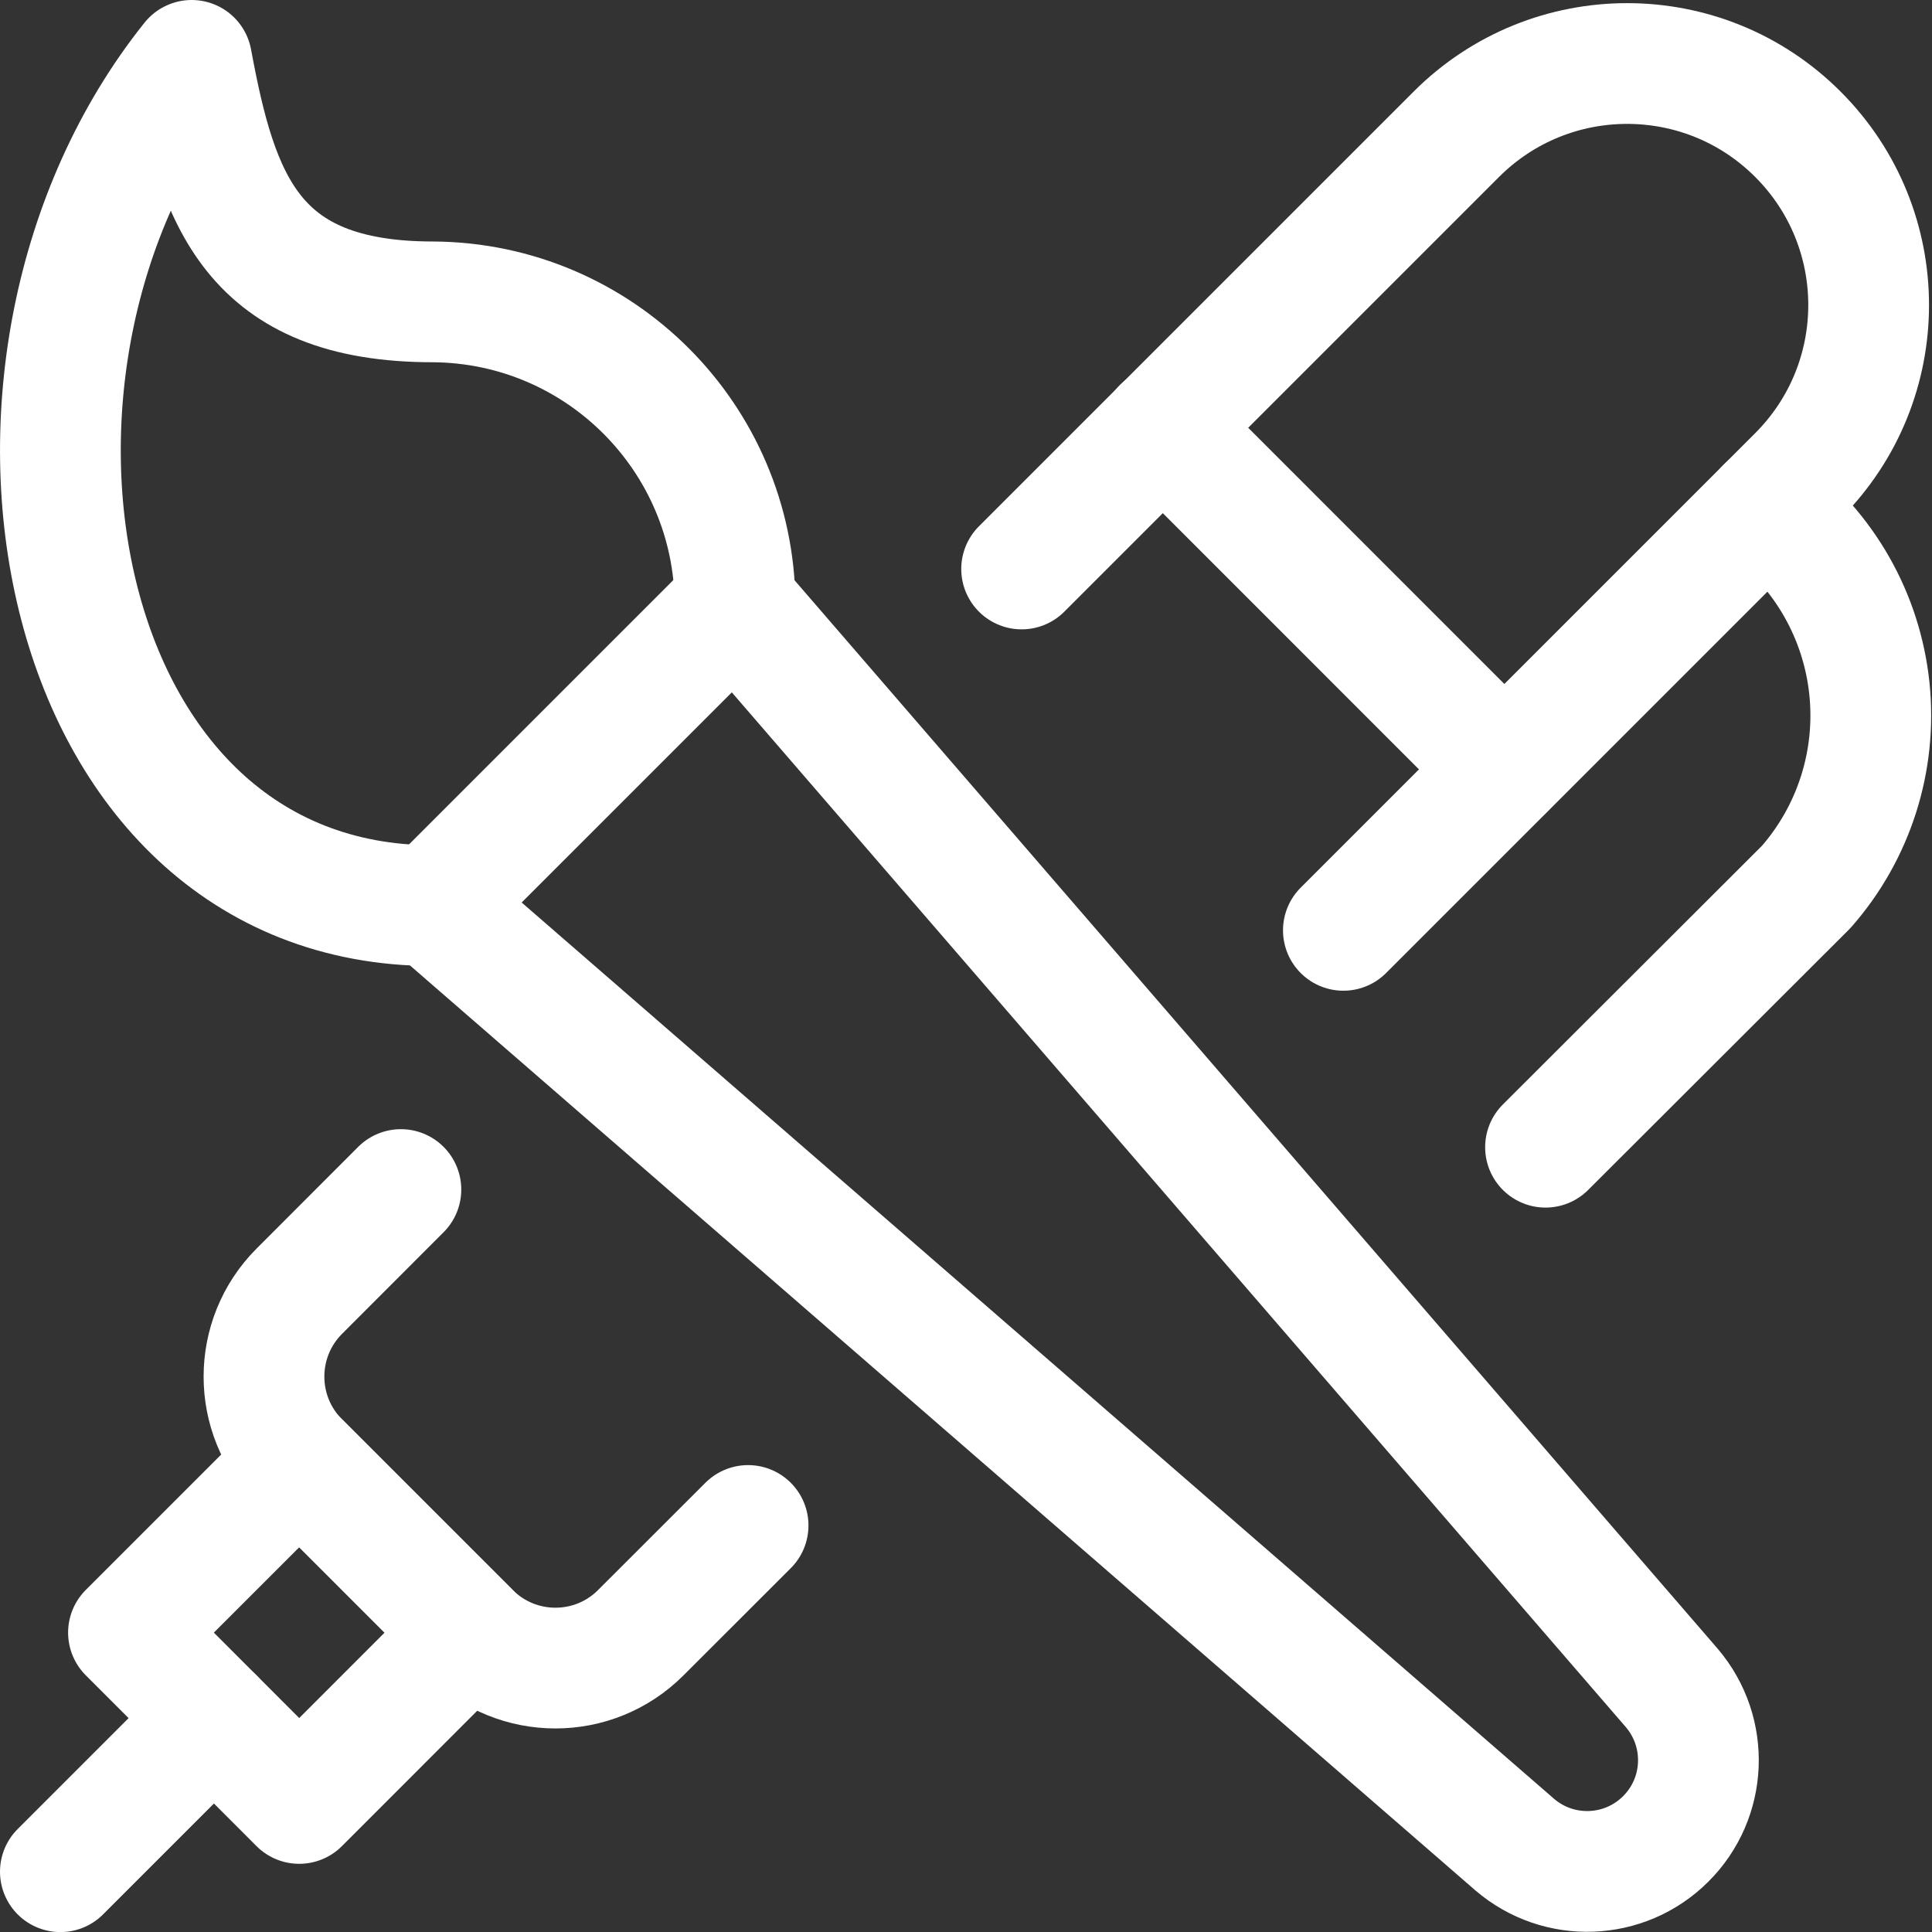
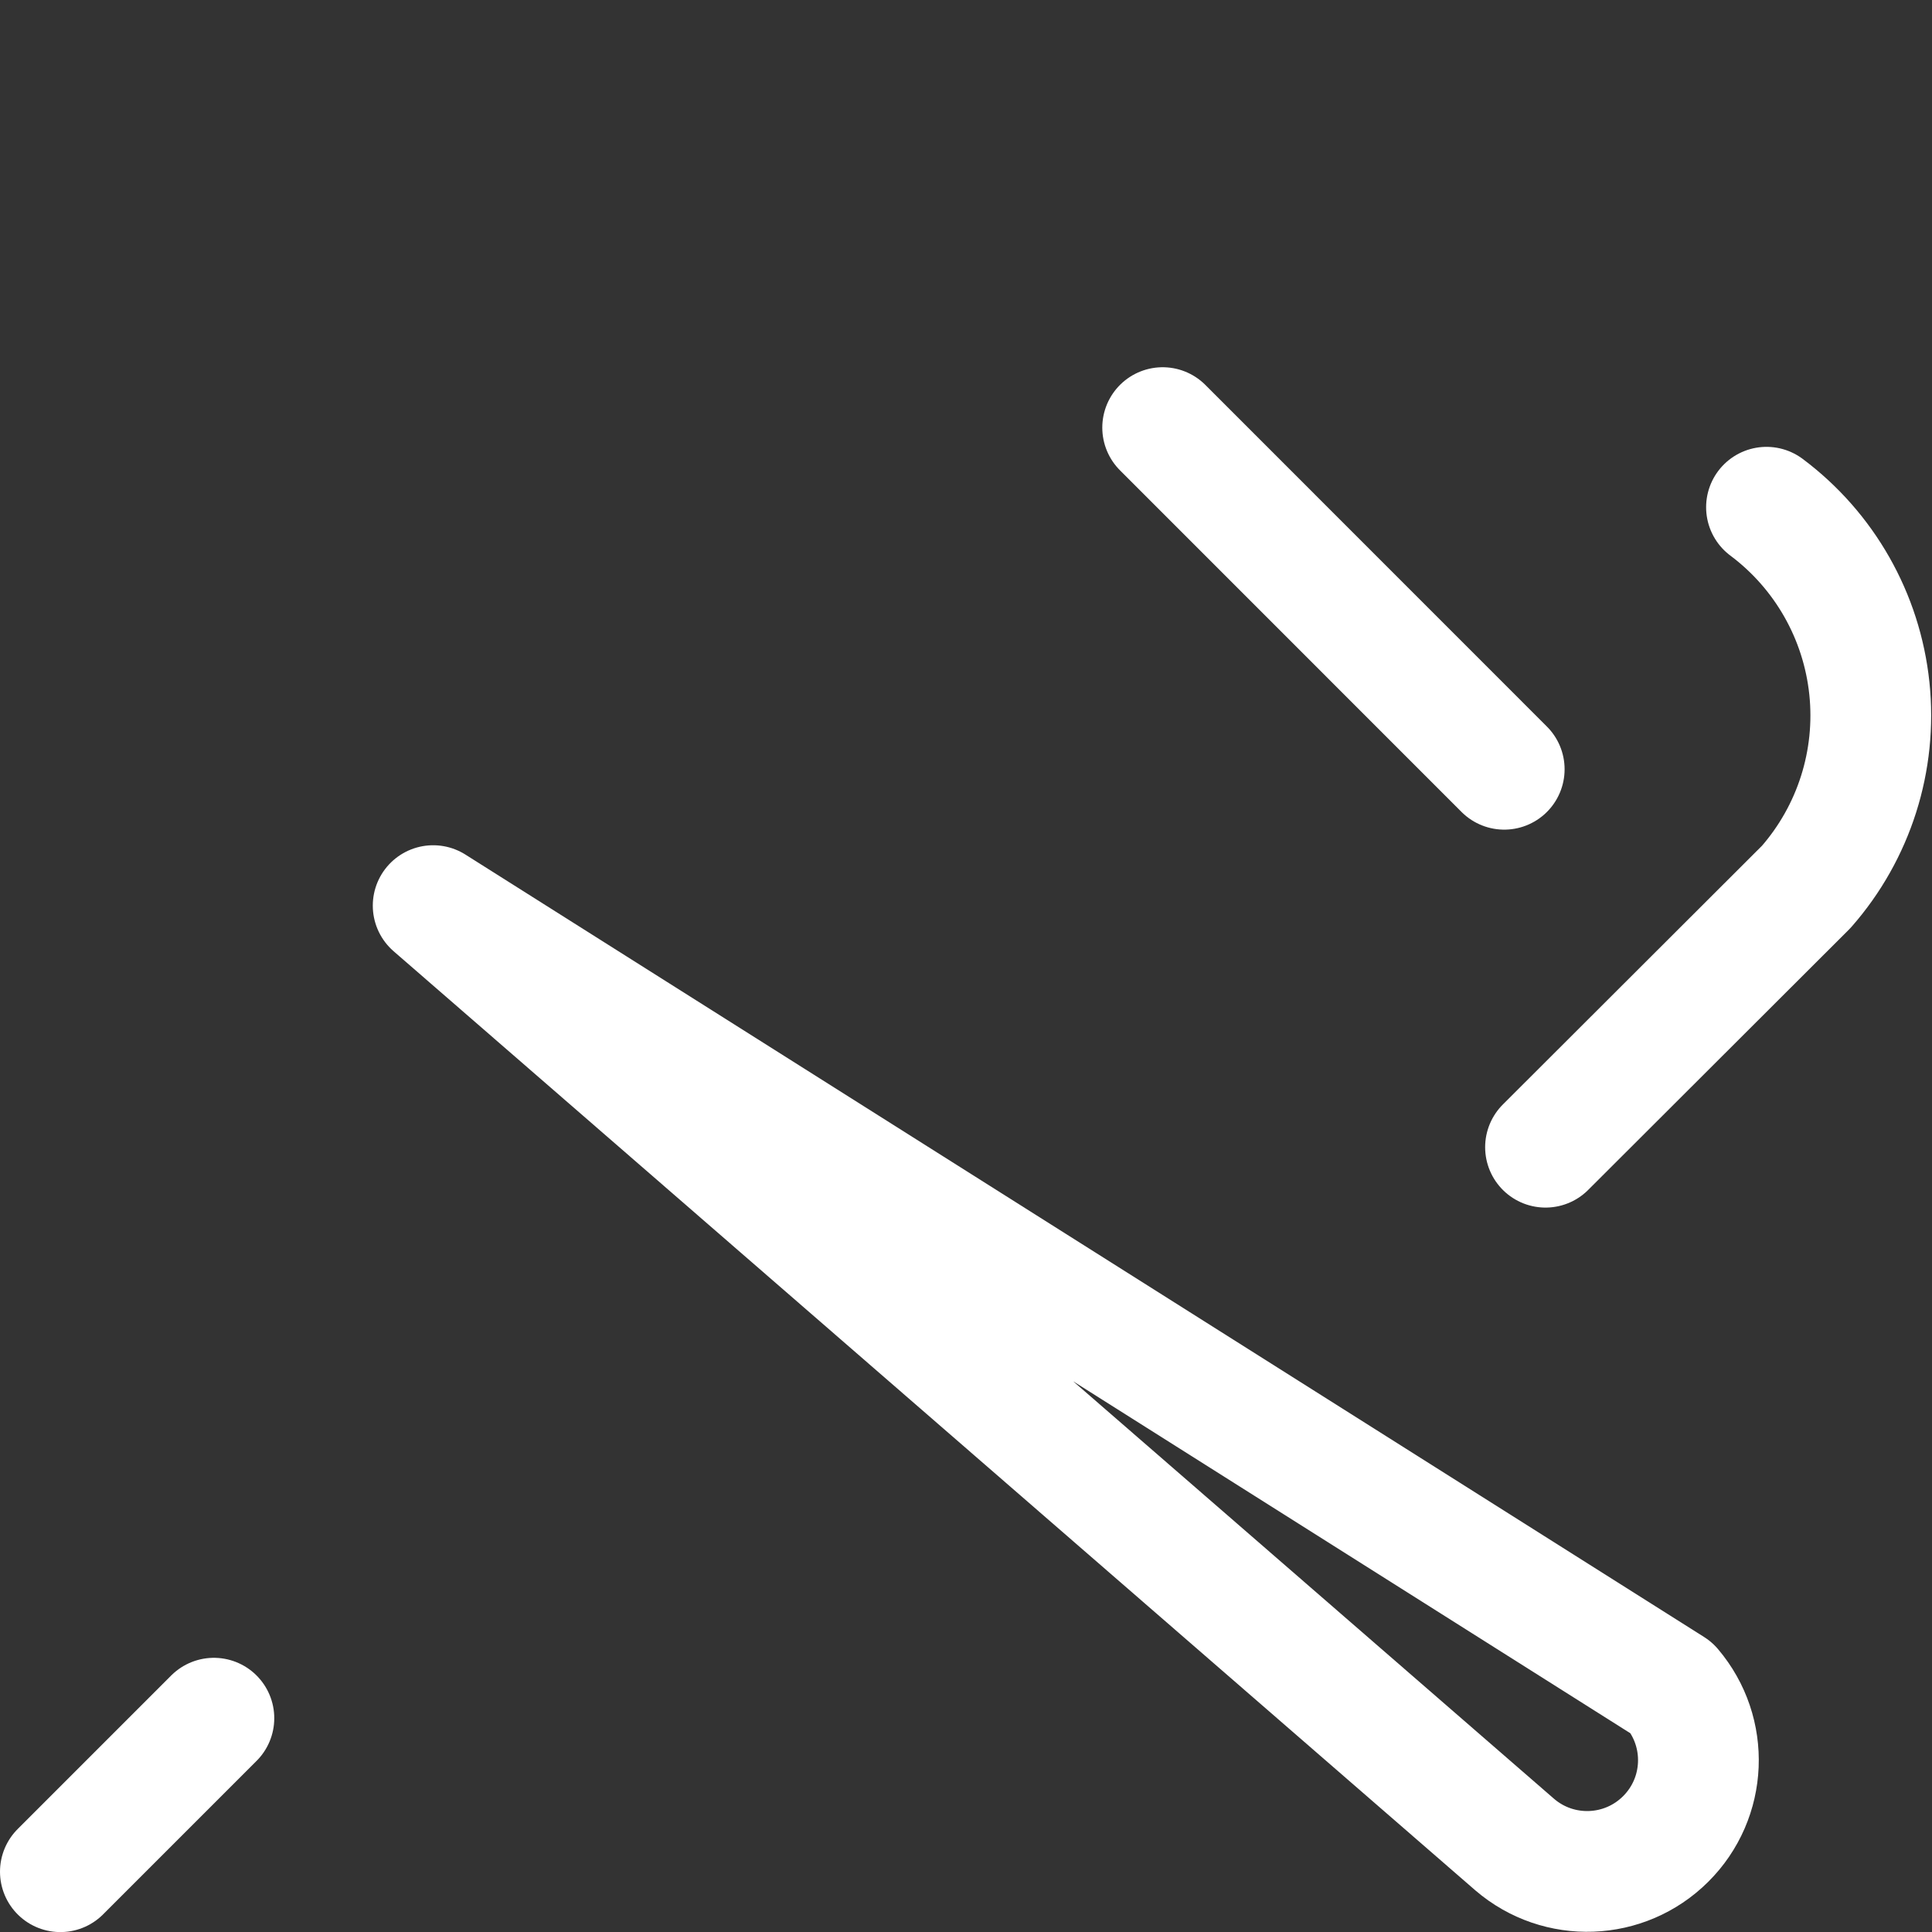
<svg xmlns="http://www.w3.org/2000/svg" width="24" height="24" viewBox="0 0 24 24" fill="none">
  <rect x="0" y="0" width="24" height="24" fill="#333333" stroke="none" />
-   <path d="M9.131 7.5C9.117 5.435 7.446 3.764 5.381 3.75C3.131 3.75 2.704 2.492 2.381 0.75C-0.619 4.5 0.6 11.25 5.381 11.25" stroke="white" stroke-width="1.5" stroke-linecap="round" stroke-linejoin="round" />
-   <path fill-rule="evenodd" clip-rule="evenodd" d="M5.381 11.25L9.131 7.5L20.769 20.97C21.236 21.52 21.203 22.336 20.691 22.845C20.18 23.354 19.363 23.384 18.816 22.914L5.381 11.25Z" stroke="white" stroke-width="1.5" stroke-linecap="round" stroke-linejoin="round" />
-   <path d="M9.293 18.95L7.96 20.282C7.375 20.868 6.425 20.868 5.839 20.282L3.718 18.161C3.133 17.576 3.133 16.626 3.718 16.04L4.98 14.777" stroke="white" stroke-width="1.5" stroke-linecap="round" stroke-linejoin="round" />
-   <path d="M12.691 7.068L18.091 1.668C19.263 0.496 21.163 0.496 22.334 1.668C23.506 2.839 23.506 4.739 22.334 5.911L16.688 11.557" stroke="white" stroke-width="1.5" stroke-linecap="round" stroke-linejoin="round" />
+   <path fill-rule="evenodd" clip-rule="evenodd" d="M5.381 11.25L20.769 20.97C21.236 21.52 21.203 22.336 20.691 22.845C20.18 23.354 19.363 23.384 18.816 22.914L5.381 11.25Z" stroke="white" stroke-width="1.5" stroke-linecap="round" stroke-linejoin="round" />
  <path d="M21.944 6.301C22.665 6.84 23.128 7.656 23.222 8.551C23.316 9.446 23.032 10.34 22.438 11.017L19.199 14.251" stroke="white" stroke-width="1.5" stroke-linecap="round" stroke-linejoin="round" />
  <path d="M14.443 5.312L18.686 9.556" stroke="white" stroke-width="1.5" stroke-linecap="round" stroke-linejoin="round" />
-   <path fill-rule="evenodd" clip-rule="evenodd" d="M1.596 20.281L3.717 18.16L5.838 20.281L3.717 22.403L1.596 20.281Z" stroke="white" stroke-width="1.5" stroke-linecap="round" stroke-linejoin="round" />
  <path d="M2.657 21.344L0.75 23.251" stroke="white" stroke-width="1.5" stroke-linecap="round" stroke-linejoin="round" />
</svg>